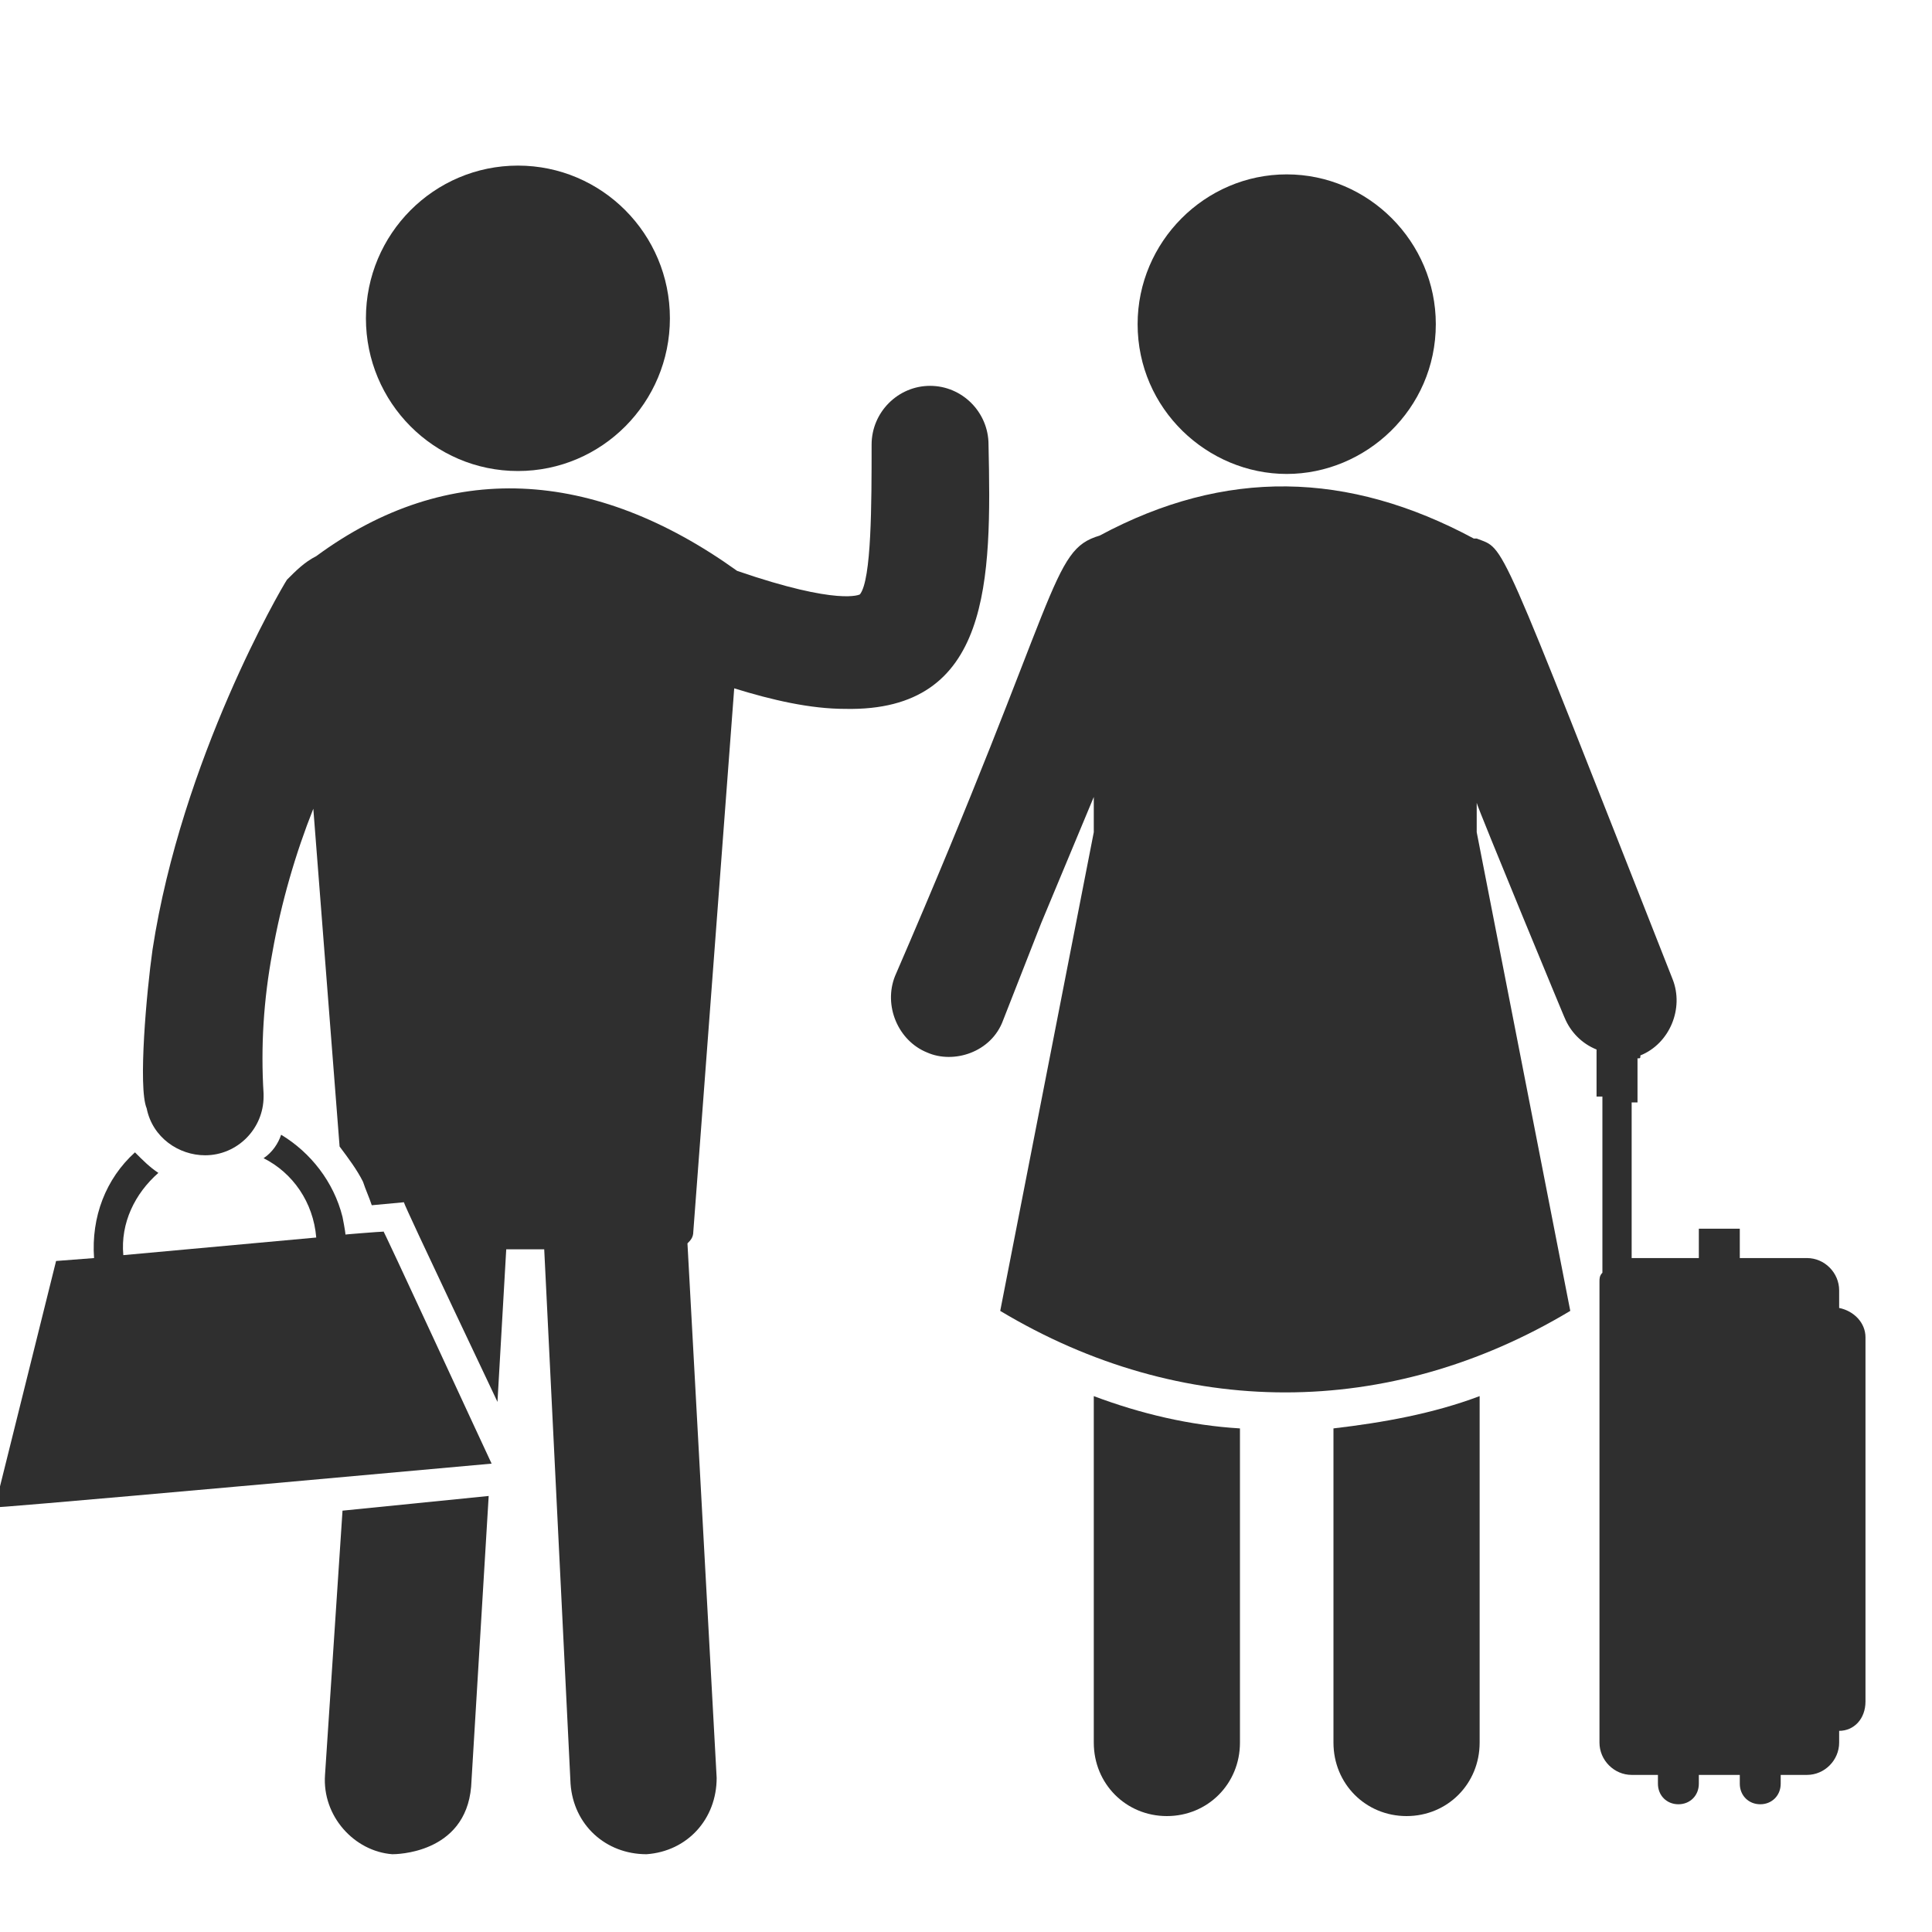
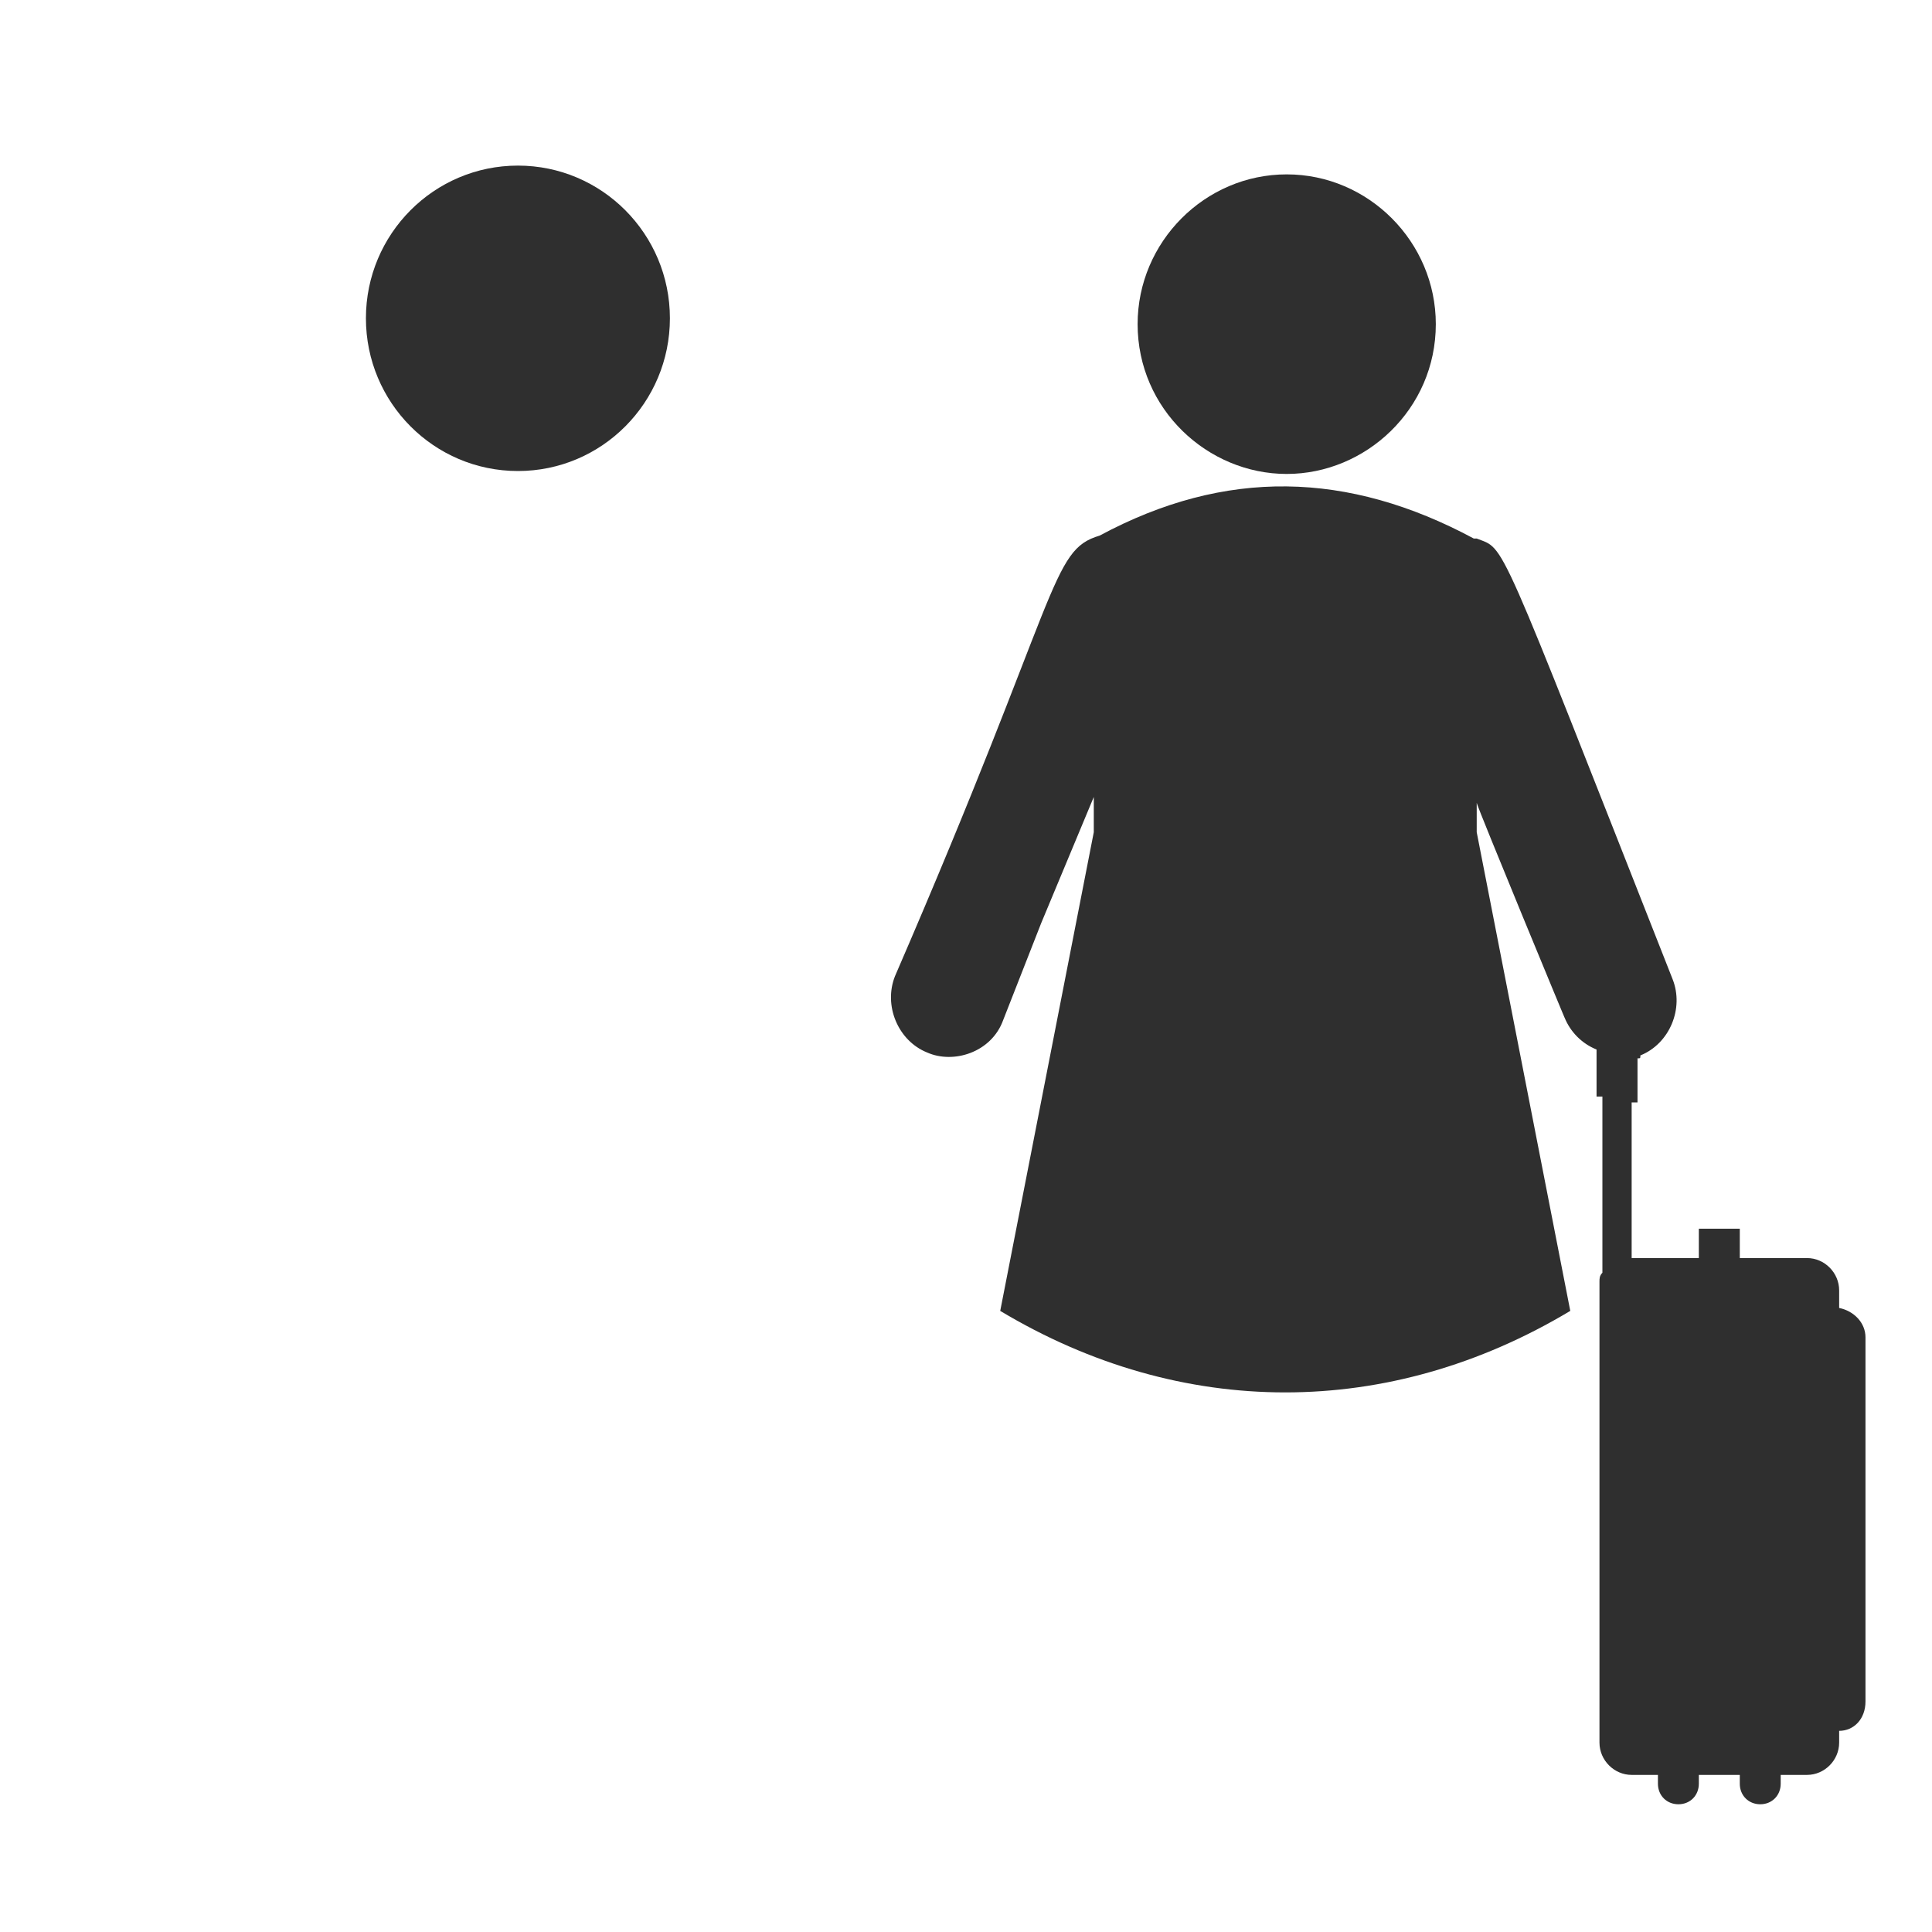
<svg xmlns="http://www.w3.org/2000/svg" width="35" height="35" viewBox="0 0 35 35" fill="none">
  <g clip-path="url(#clip0_81_286)">
-     <path d="M24.157 31.57C24.157 32.315 24.74 32.9 25.481 32.9C26.223 32.9 26.805 32.315 26.805 31.57V25.292C25.958 25.611 25.058 25.771 24.157 25.877V31.57Z" fill="#2F2F2F" />
-     <path d="M19.815 31.57C19.815 32.315 20.398 32.9 21.139 32.9C21.88 32.9 22.463 32.315 22.463 31.57V25.877C21.562 25.824 20.662 25.611 19.815 25.292V31.57Z" fill="#2F2F2F" />
-     <path d="M5.888 32.155C5.835 32.9 6.417 33.538 7.106 33.591C7.159 33.591 8.43 33.591 8.535 32.368L8.853 27.101L6.205 27.367L5.888 32.155Z" fill="#2F2F2F" />
    <path d="M9.383 8.533C10.903 8.533 12.136 7.294 12.136 5.766C12.136 4.239 10.903 3 9.383 3C7.862 3 6.629 4.239 6.629 5.766C6.629 7.294 7.862 8.533 9.383 8.533Z" fill="#2F2F2F" />
    <path d="M23.31 8.586C24.74 8.586 26.011 7.415 26.011 5.872C26.011 4.383 24.793 3.159 23.31 3.159C21.827 3.159 20.609 4.383 20.609 5.872C20.609 7.415 21.88 8.586 23.31 8.586Z" fill="#2F2F2F" />
-     <path d="M17.908 8.054C17.908 7.469 17.432 6.99 16.849 6.99C16.267 6.99 15.79 7.469 15.79 8.054C15.79 9.118 15.79 10.502 15.578 10.768C15.578 10.768 15.207 10.98 13.354 10.342C10.759 8.48 8.111 8.32 5.728 10.076C5.517 10.182 5.358 10.342 5.199 10.502C5.093 10.661 3.293 13.747 2.763 17.205C2.657 17.95 2.498 19.706 2.657 20.078C2.763 20.61 3.24 20.929 3.716 20.929C4.299 20.929 4.775 20.45 4.775 19.865V19.812C4.722 18.961 4.775 18.109 4.934 17.258C5.093 16.354 5.358 15.449 5.676 14.651L6.152 20.77C6.311 20.982 6.47 21.195 6.576 21.408C6.629 21.568 6.682 21.674 6.735 21.834L7.317 21.78C7.317 21.834 9.118 25.611 9.012 25.398L9.171 22.632H9.859L10.336 32.314C10.389 33.059 10.971 33.591 11.713 33.591C12.454 33.538 12.983 32.953 12.983 32.208L12.454 22.525C12.507 22.472 12.56 22.419 12.56 22.312L13.301 12.47C13.99 12.683 14.678 12.842 15.313 12.842C17.961 12.896 17.961 10.502 17.908 8.054Z" fill="#2F2F2F" />
-     <path d="M6.947 22.312C6.894 22.312 6.205 22.366 6.258 22.366C6.258 22.312 6.205 22.046 6.205 22.046C6.046 21.408 5.623 20.876 5.093 20.557C5.04 20.716 4.934 20.876 4.775 20.982C5.305 21.248 5.676 21.78 5.729 22.419L2.234 22.738C2.181 22.153 2.445 21.621 2.869 21.248C2.71 21.142 2.604 21.035 2.445 20.876C1.916 21.355 1.651 22.046 1.704 22.791L1.016 22.844L-0.096 27.313C0.804 27.207 -3.433 27.633 8.906 26.515C8.853 26.409 6.841 22.046 6.947 22.312Z" fill="#2F2F2F" />
    <path d="M33.318 23.695V23.376C33.318 23.057 33.054 22.791 32.736 22.791H31.518V22.259H30.776V22.791H29.559V19.971H29.665V19.173C29.717 19.173 29.717 19.173 29.717 19.12C30.247 18.907 30.512 18.269 30.3 17.737C27.07 9.543 27.282 9.969 26.752 9.756H26.699C24.422 8.533 22.198 8.479 19.921 9.703C19.02 9.969 19.232 10.714 16.214 17.683C16.002 18.215 16.267 18.854 16.796 19.067C17.273 19.279 17.961 19.067 18.173 18.481L18.861 16.726L19.815 14.438V15.076L18.12 23.748C21.403 25.717 25.163 25.717 28.447 23.748L26.752 15.076V14.544C26.752 14.598 28.447 18.694 28.341 18.428C28.447 18.694 28.658 18.907 28.923 19.013V19.865H29.029V23.057C28.976 23.11 28.976 23.163 28.976 23.216V23.376V24.227V31.569C28.976 31.888 29.241 32.154 29.559 32.154H30.035V32.314C30.035 32.527 30.194 32.686 30.406 32.686C30.618 32.686 30.776 32.527 30.776 32.314V32.154H31.518V32.314C31.518 32.527 31.677 32.686 31.889 32.686C32.1 32.686 32.259 32.527 32.259 32.314V32.154H32.736C33.054 32.154 33.318 31.888 33.318 31.569V31.356C33.583 31.356 33.795 31.143 33.795 30.824V24.227C33.795 23.961 33.583 23.748 33.318 23.695Z" fill="#2F2F2F" />
  </g>
  <defs>
    <clipPath id="clip0_81_286">
      <rect width="35" height="35" fill="white" />
    </clipPath>
  </defs>
</svg>